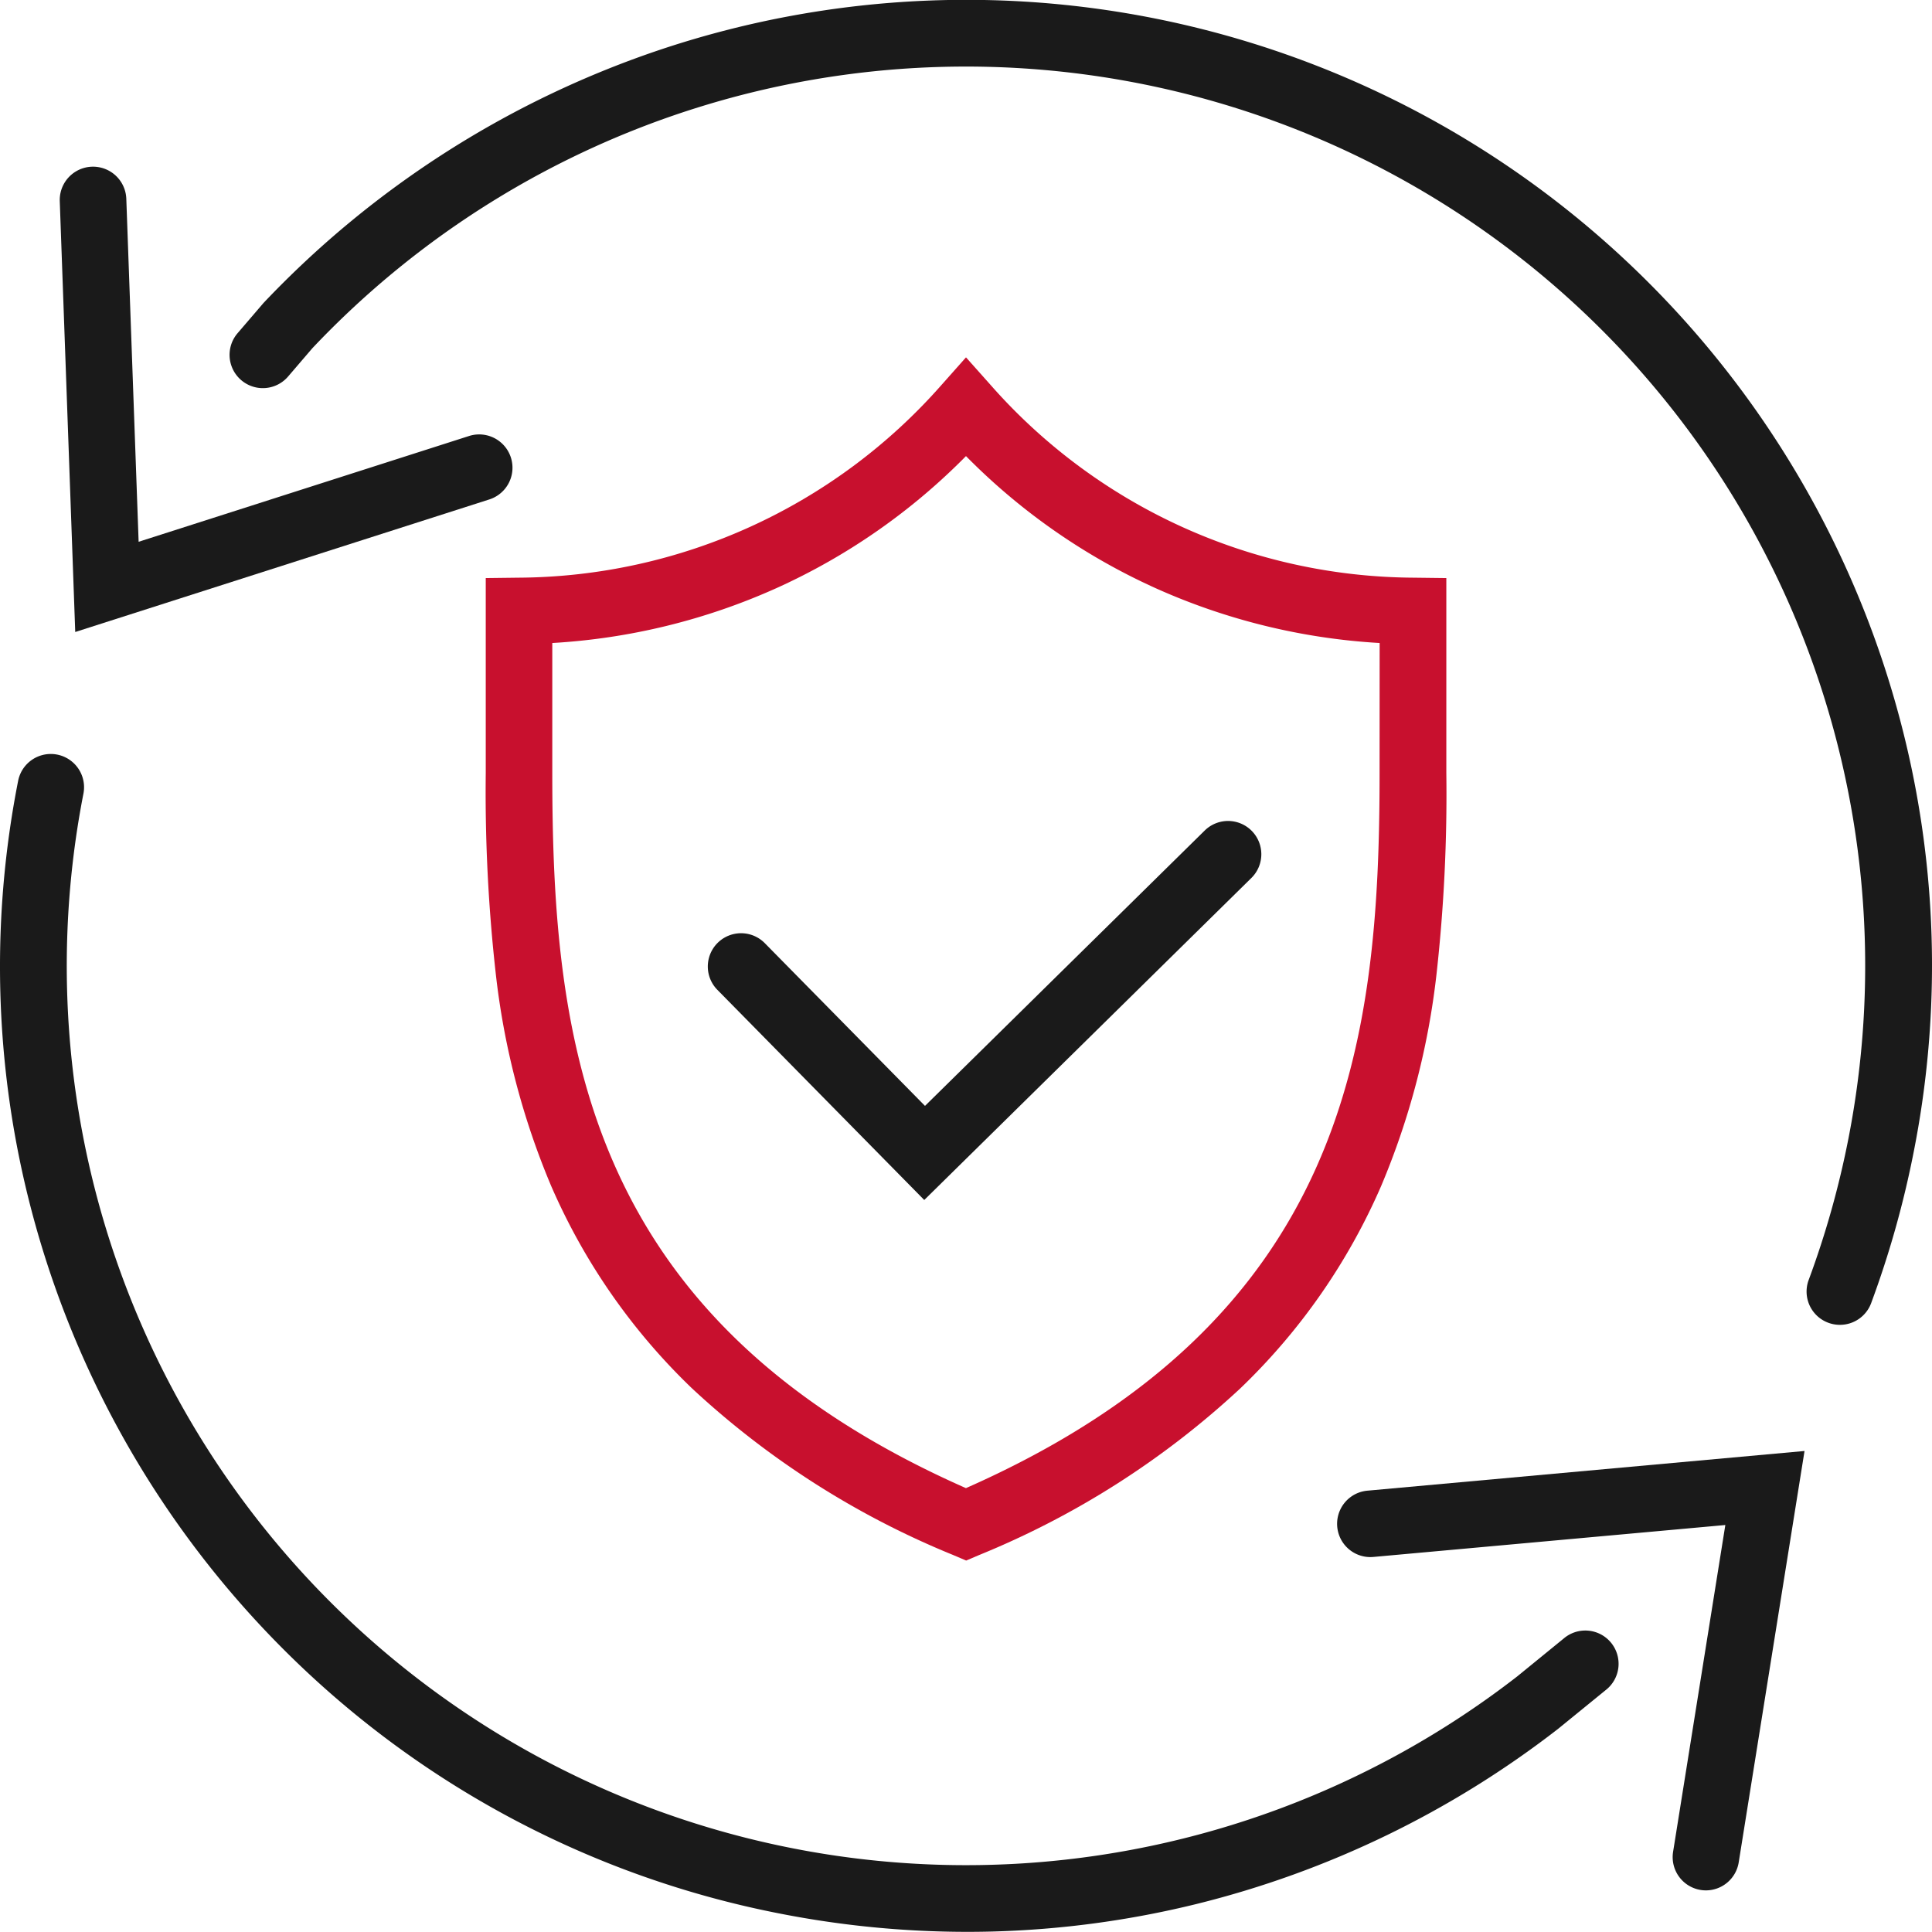
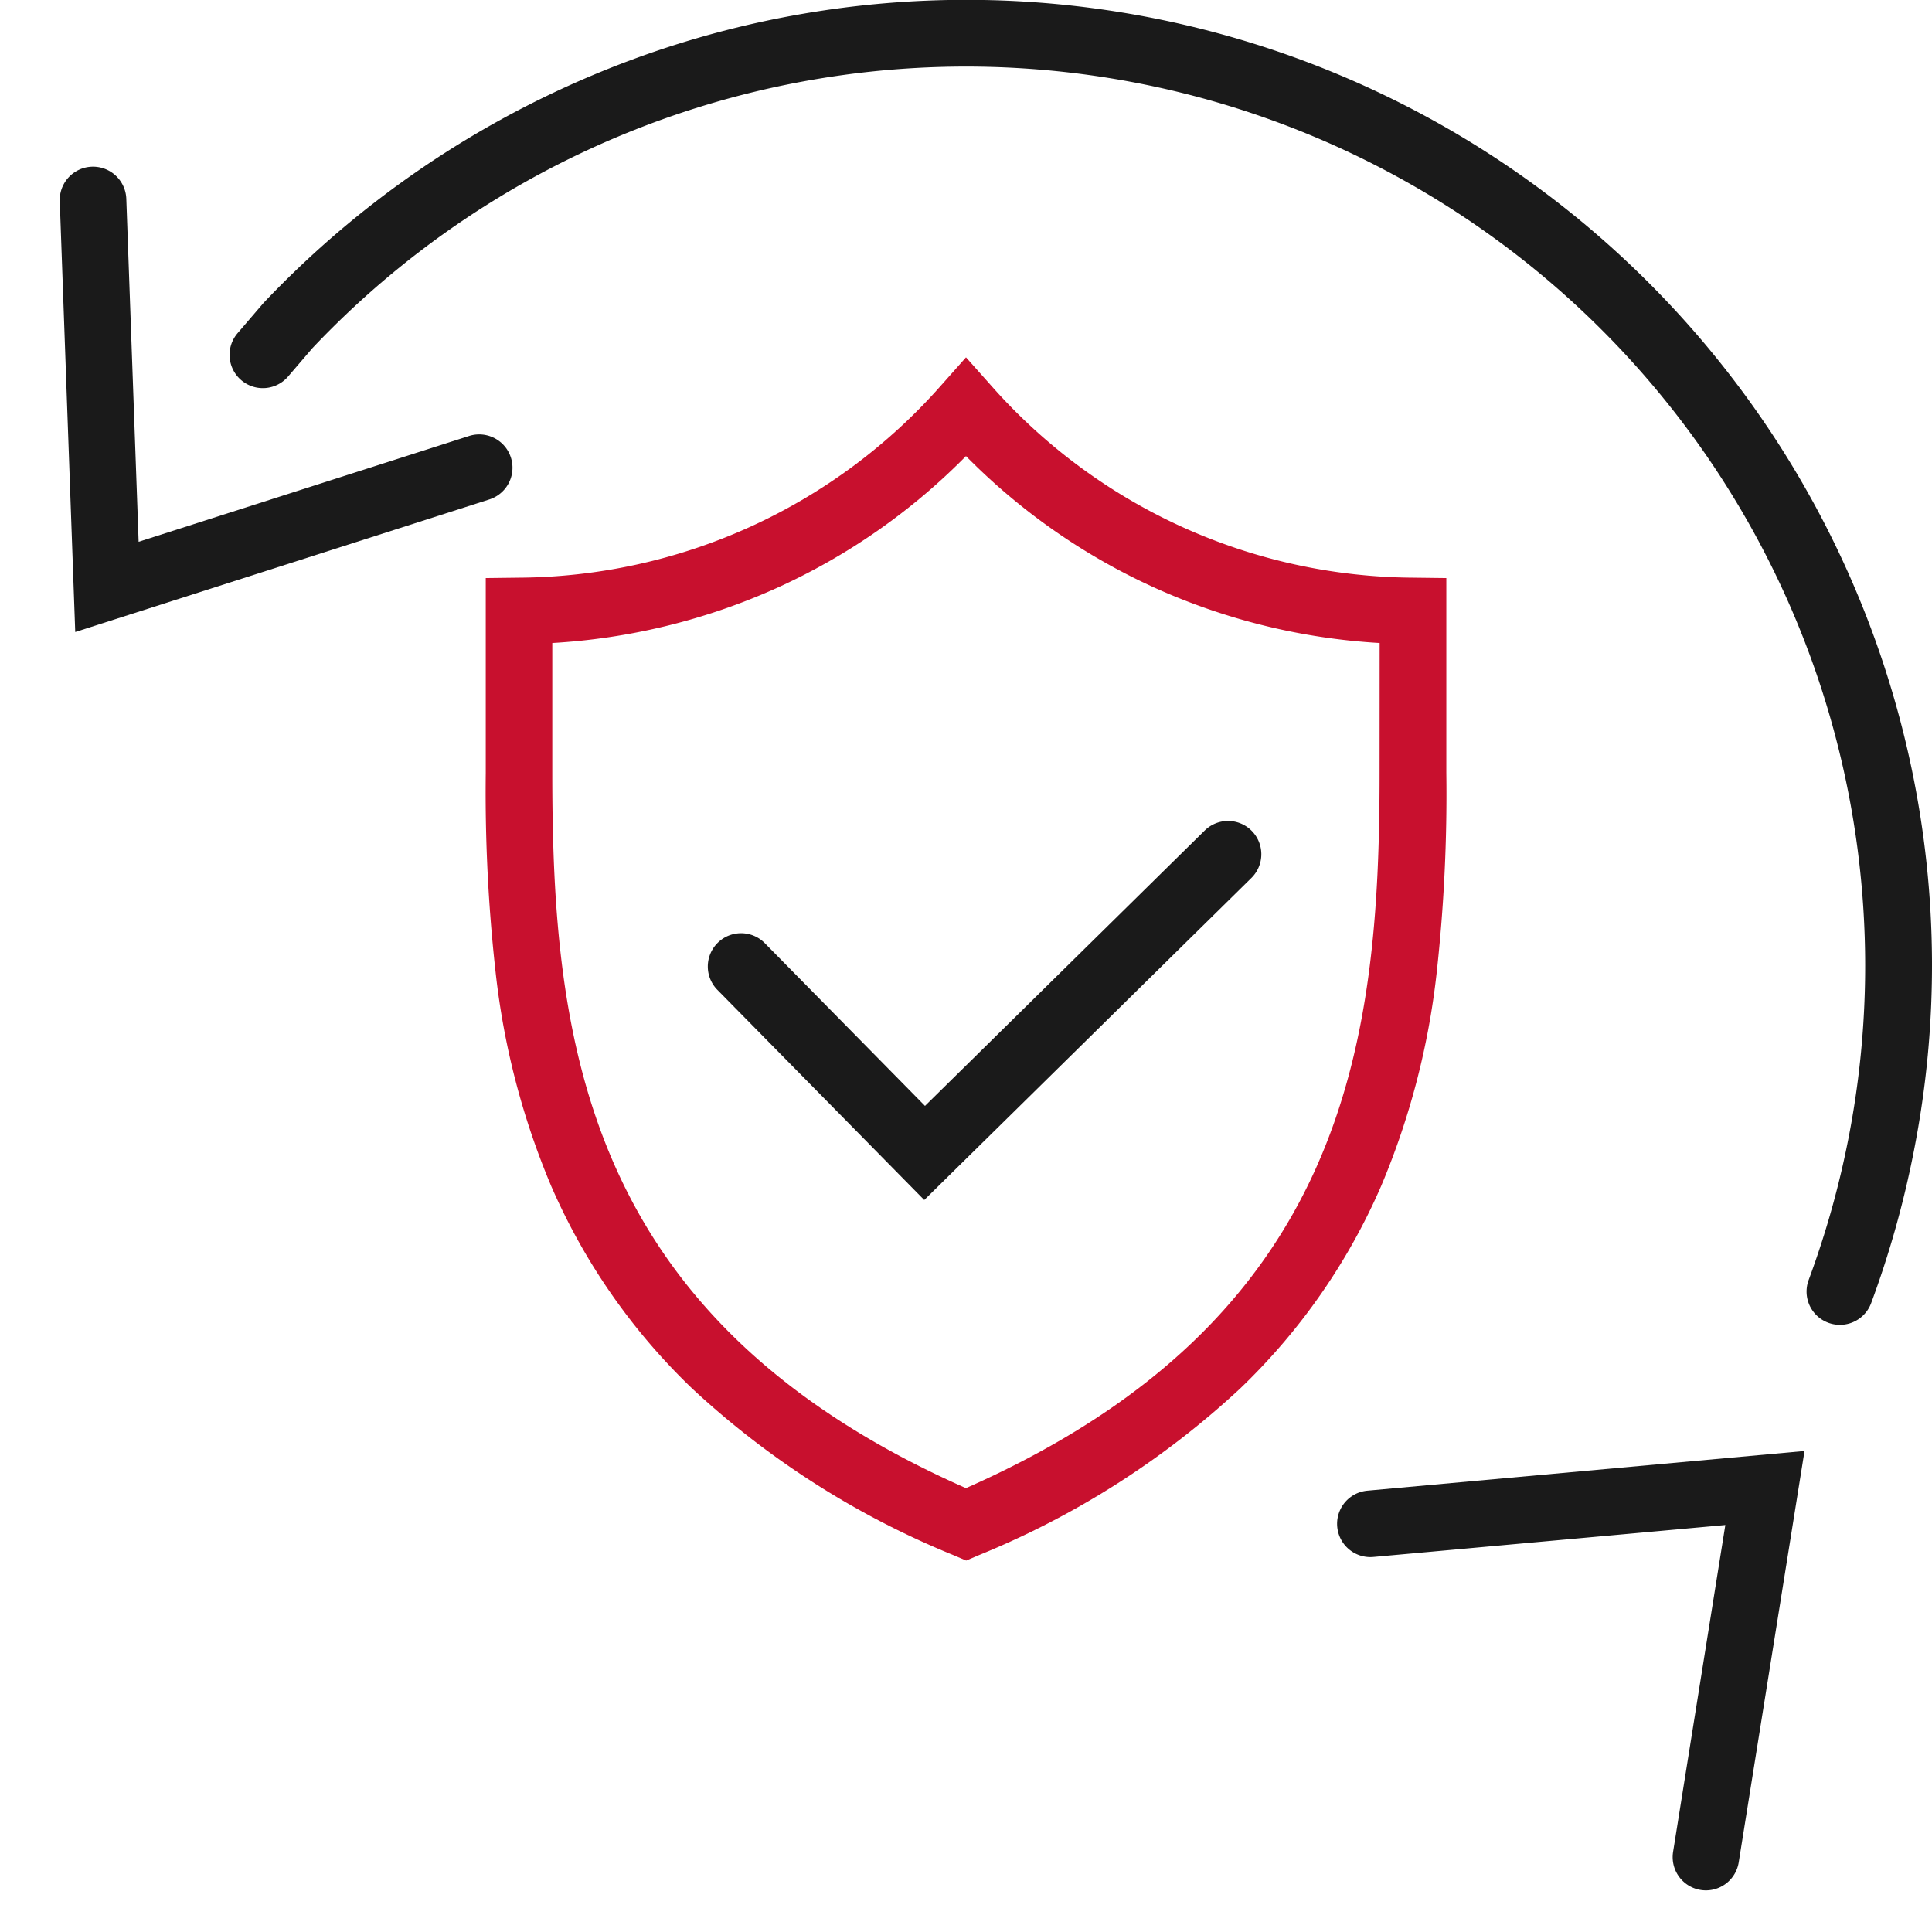
<svg xmlns="http://www.w3.org/2000/svg" width="116.146" height="116.137" viewBox="0 0 116.146 116.137">
  <g transform="translate(0.504 0.5)">
    <path d="M88.271,44.979l1.5,1.684a34.117,34.117,0,0,0,25.4,11.561l1.976.024V69.974a97.779,97.779,0,0,1-.582,12.013,45.949,45.949,0,0,1-3.333,12.8,37.543,37.543,0,0,1-8.473,12.177,51.648,51.648,0,0,1-15.694,10.014l-.784.334-.784-.334a51.648,51.648,0,0,1-15.694-10.014,37.542,37.542,0,0,1-8.473-12.177,45.949,45.949,0,0,1-3.333-12.8A97.779,97.779,0,0,1,59.4,69.974V58.248l1.976-.024a34.117,34.117,0,0,0,25.4-11.561Zm24.867,17.173a38.236,38.236,0,0,1-13.486-3.305,37.894,37.894,0,0,1-11.382-7.932,37.894,37.894,0,0,1-11.382,7.932A38.236,38.236,0,0,1,63.4,62.152v7.823c0,16.2,1.937,32.854,24.867,42.983,22.93-10.128,24.867-26.779,24.867-42.983Z" transform="translate(-30.702 -23.996)" fill="#c8102e" />
    <path d="M99.106,122.494,86.669,109.86a2,2,0,1,1,2.851-2.806l9.631,9.783,16.816-16.554a2,2,0,1,1,2.806,2.851Z" transform="translate(-44.047 -50.854)" fill="#1a1a1a" />
    <path d="M183.932,202.1a2,2,0,0,1-1.977-2.316l3.141-19.649-21.158,1.92a2,2,0,0,1-.362-3.984l26.281-2.386L185.9,200.416A2,2,0,0,1,183.932,202.1Z" transform="translate(-81.878 -88.956)" fill="#1a1a1a" />
-     <path d="M59.139,162.467a58.5,58.5,0,0,1-11.193-1.086,57.8,57.8,0,0,1-29.961-15.952,58.222,58.222,0,0,1-15.75-29.1,57.7,57.7,0,0,1-.149-23.055,2,2,0,1,1,3.926.766A54.059,54.059,0,0,0,92.2,147.116l2.8-2.283a2,2,0,1,1,2.526,3.1l-2.859,2.328A58.238,58.238,0,0,1,72.935,160.79a57.762,57.762,0,0,1-12.267,1.657Q59.9,162.467,59.139,162.467Z" transform="translate(-1.5 -46.83)" fill="#1a1a1a" />
    <path d="M9.107,49.021l-.93-25.9a2,2,0,1,1,4-.144l.741,20.62,19.864-6.359A2,2,0,1,1,34,41.052Z" transform="translate(-5.088 -11.527)" fill="#1a1a1a" />
    <path d="M125.4,80.645a2,2,0,0,1-1.875-2.7,54.673,54.673,0,0,0,2.394-8.524A54.058,54.058,0,0,0,33.571,21.933l-1.458,1.7a2,2,0,0,1-3.04-2.6l1.557-1.816A58.464,58.464,0,0,1,54.658,3.929a57.985,57.985,0,0,1,59.291,14.109,58.222,58.222,0,0,1,15.75,29.1,57.7,57.7,0,0,1,.15,23.055,58.687,58.687,0,0,1-2.57,9.15A2,2,0,0,1,125.4,80.645Z" transform="translate(-15.296 -1.5)" fill="#1a1a1a" />
    <rect width="115.137" height="115.137" fill="none" />
  </g>
</svg>